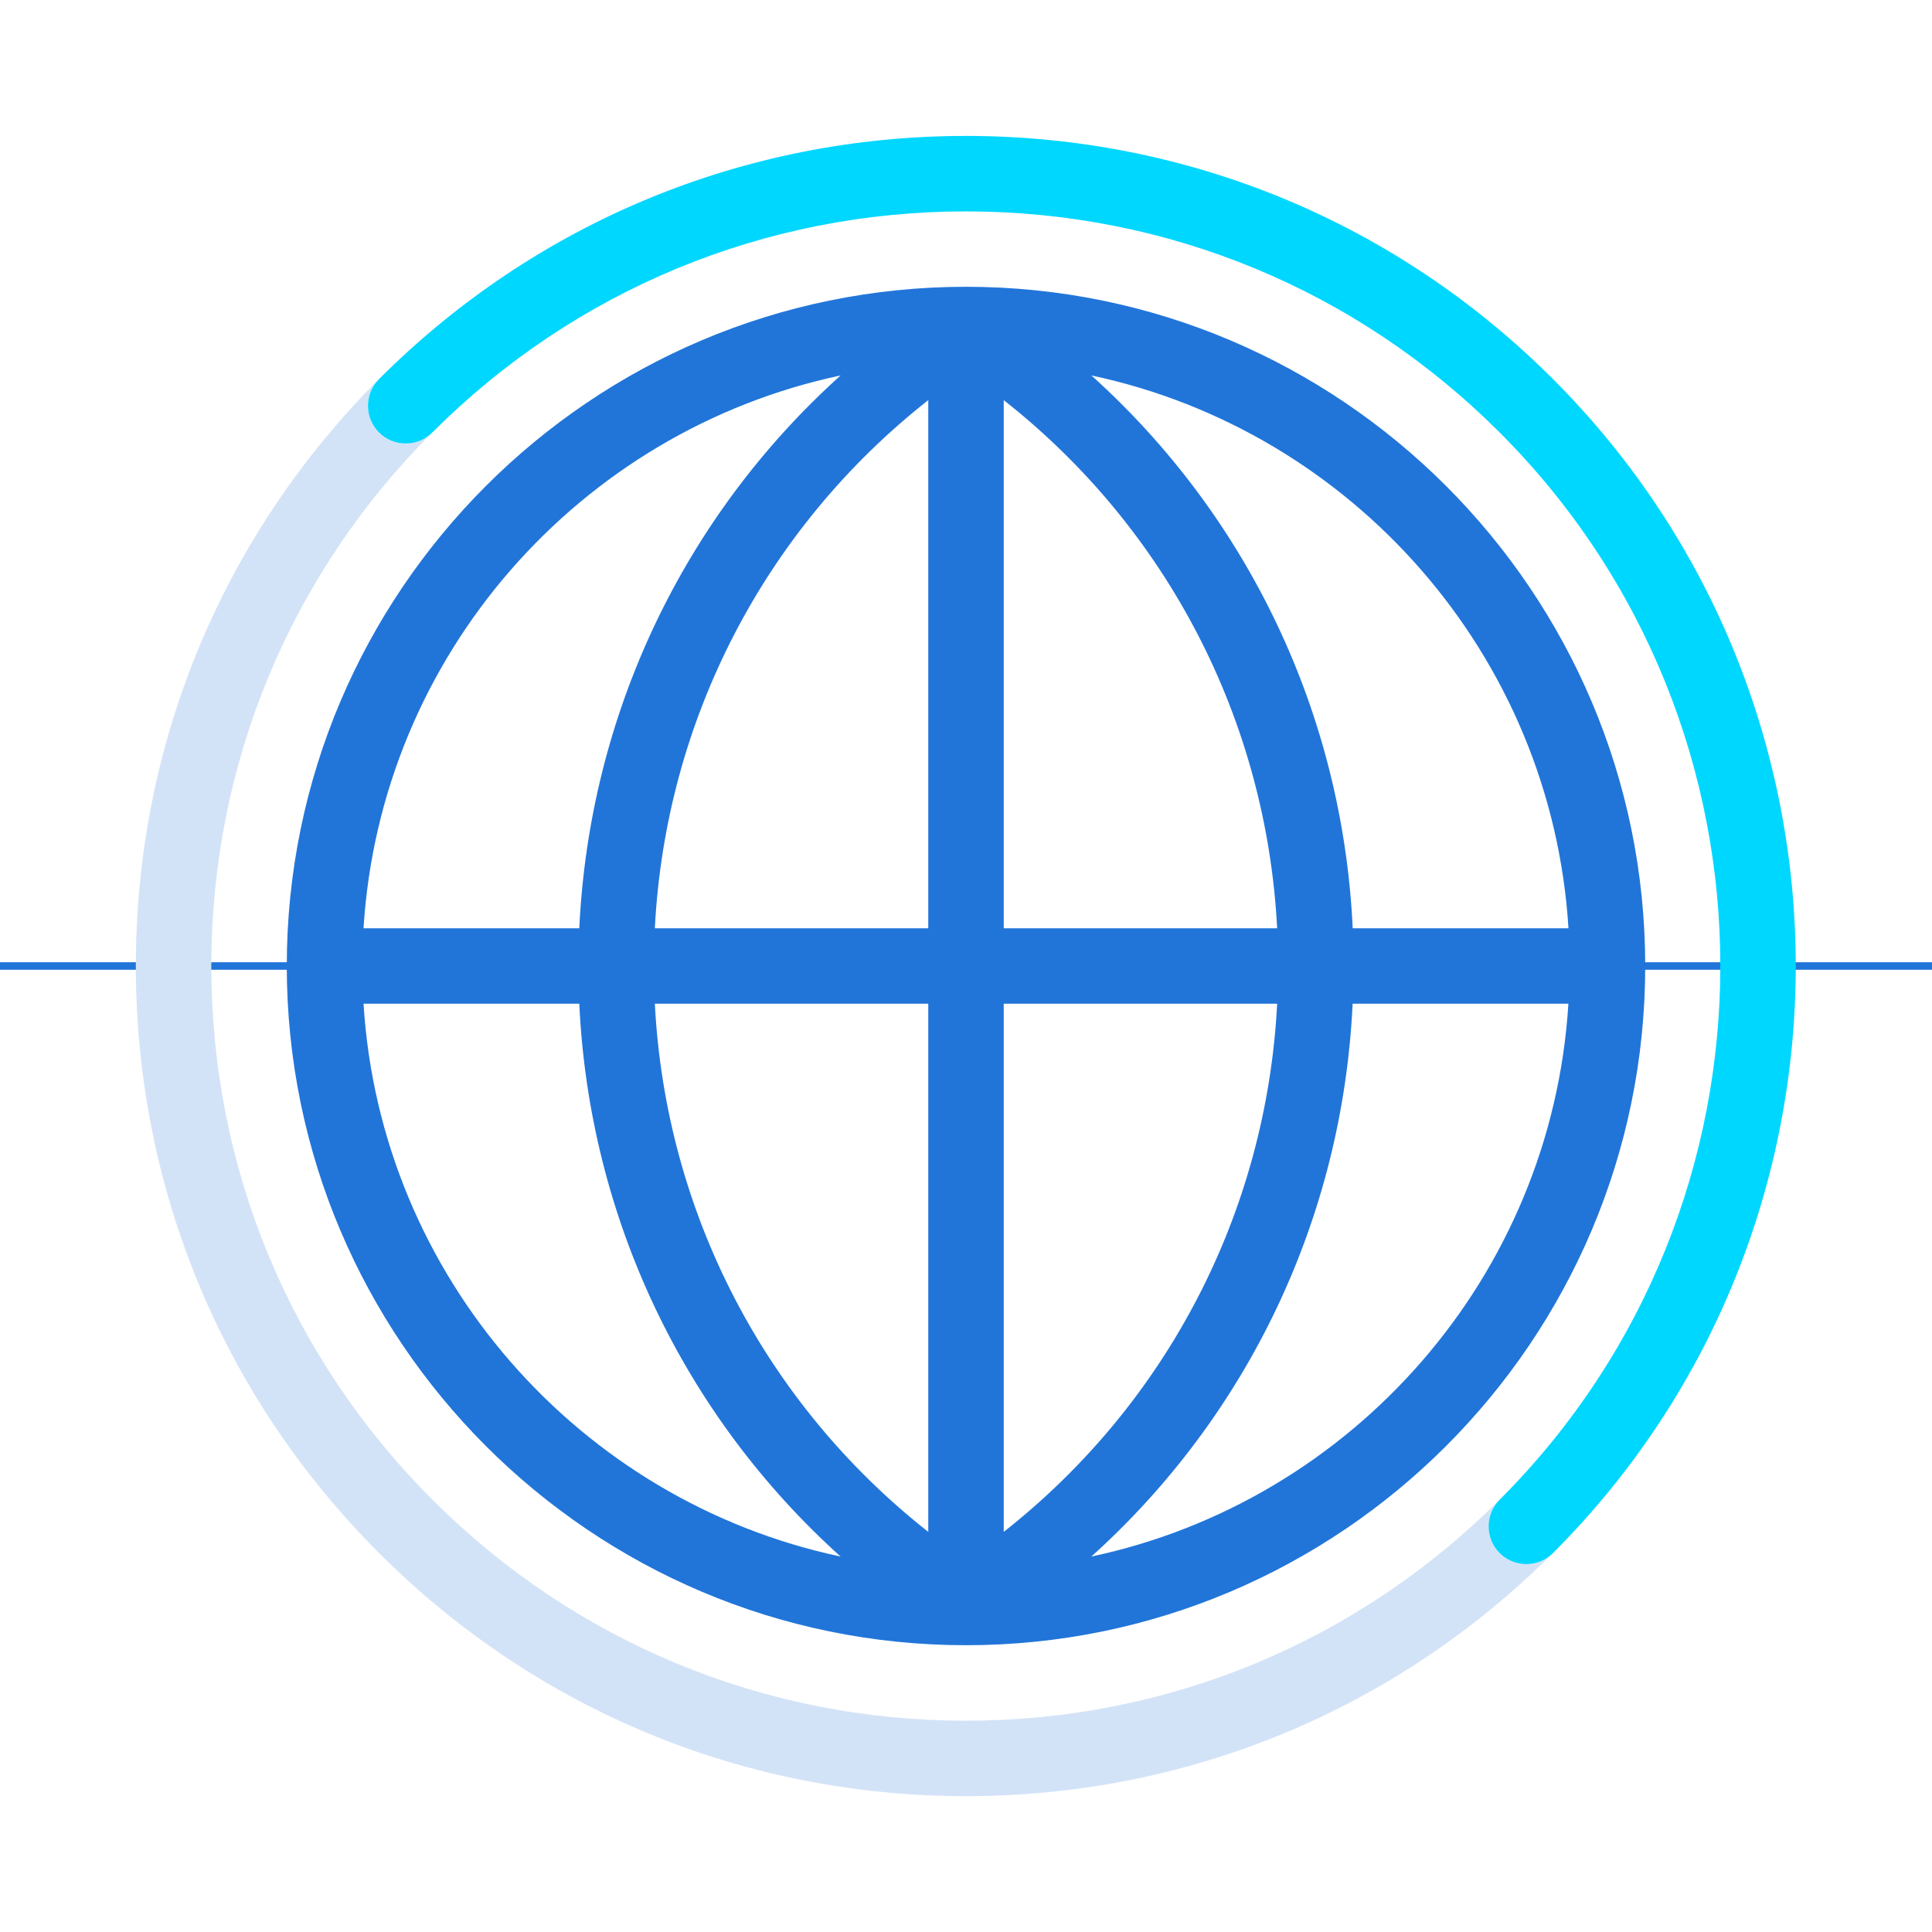
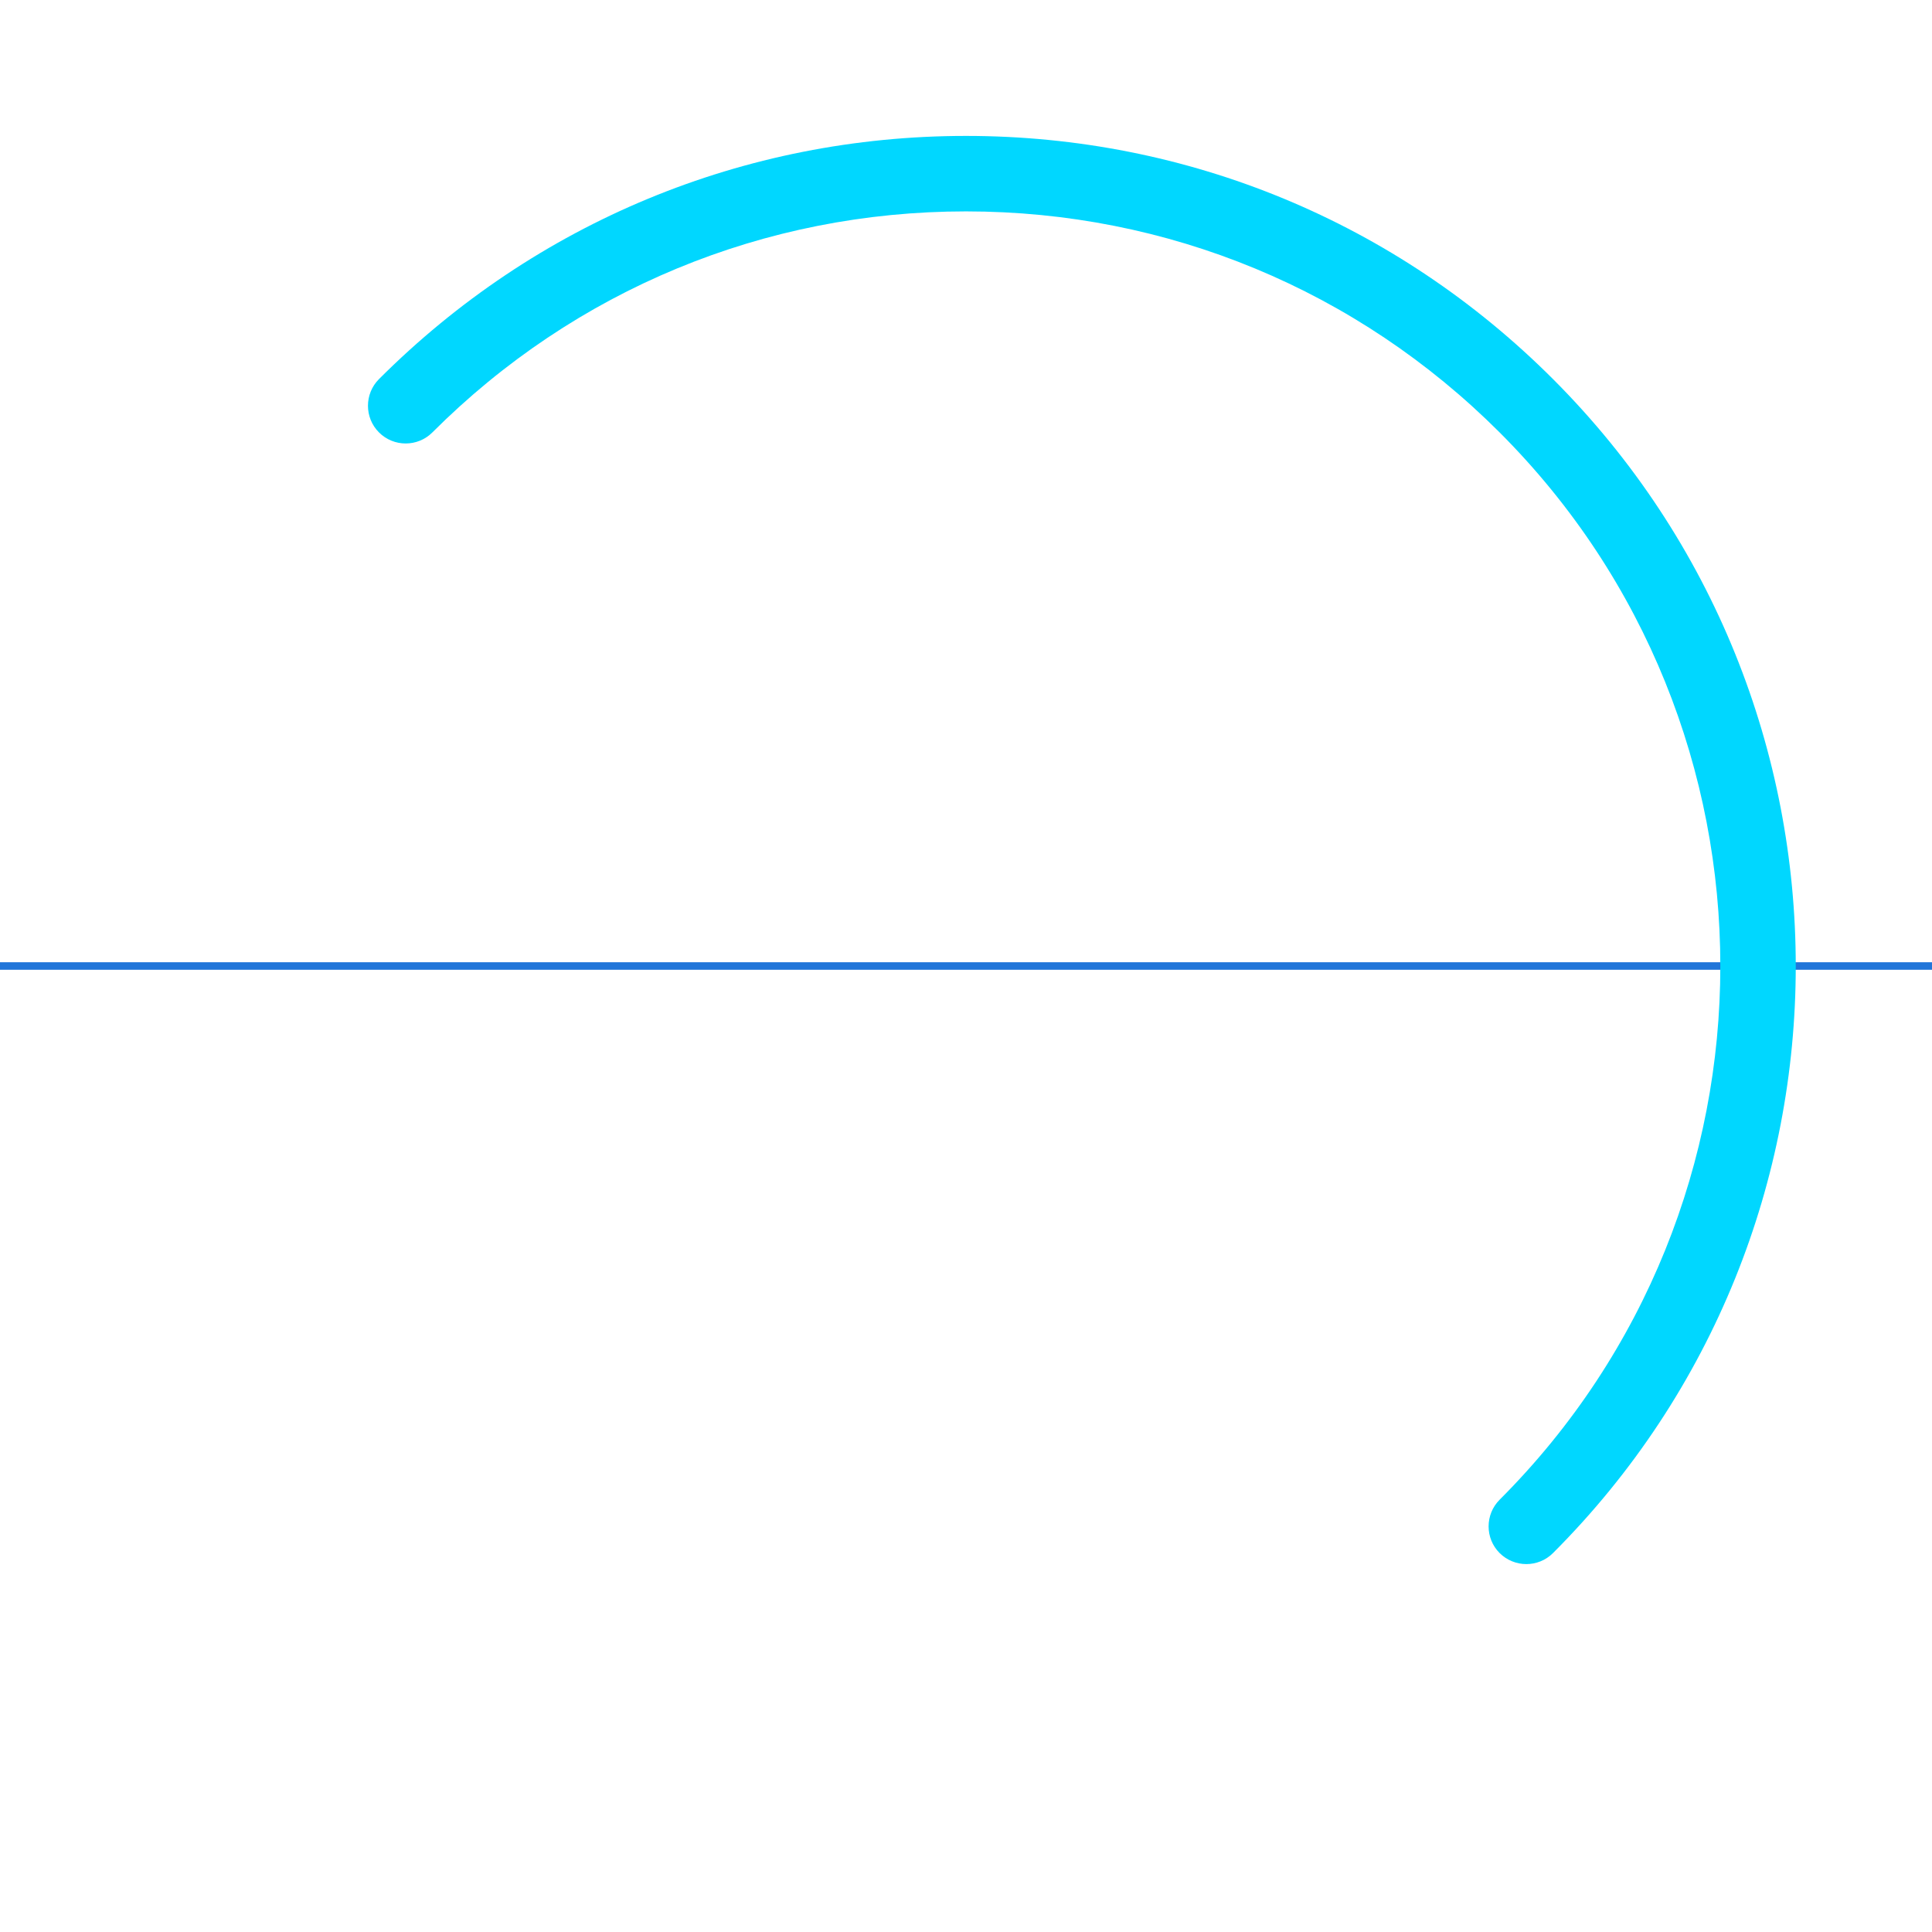
<svg xmlns="http://www.w3.org/2000/svg" id="Design" viewBox="0 0 256 256">
  <defs>
    <style>.cls-1{fill:none;stroke:#2175d9;stroke-linecap:round;stroke-linejoin:round;}.cls-2{fill:#2175d9;}.cls-2,.cls-3,.cls-4{stroke-width:0px;}.cls-3{fill:#d3e3f7;}.cls-4{fill:#00d7ff;}</style>
  </defs>
  <line class="cls-1" x1="256" y1="128" y2="128" />
-   <path class="cls-2" d="m128,38c-49.63,0-90,40.37-90,90s40.37,90,90,90,90-40.37,90-90-40.37-90-90-90Zm79.83,85h-28.59c-1.32-28.33-13.83-54.52-34.62-73.25,34.58,7.34,60.97,37.07,63.21,73.25ZM123,53.02v69.98h-36.23c1.42-27.62,14.6-52.96,36.23-69.98Zm0,79.98v69.98c-21.63-17.02-34.8-42.36-36.23-69.98h36.23Zm10,69.98v-69.98h36.23c-1.42,27.62-14.6,52.96-36.23,69.98Zm0-79.98V53.02c21.63,17.02,34.8,42.36,36.23,69.98h-36.23Zm-21.62-73.25c-20.79,18.73-33.29,44.92-34.62,73.25h-28.59c2.24-36.18,28.63-65.92,63.21-73.25Zm-63.21,83.25h28.59c1.32,28.33,13.83,54.52,34.62,73.25-34.58-7.34-60.97-37.07-63.21-73.25Zm96.44,73.25c20.79-18.73,33.29-44.92,34.62-73.25h28.59c-2.24,36.18-28.63,65.92-63.21,73.25Z" />
-   <path class="cls-3" d="m198.71,205.78c-1.95-1.95-1.95-5.12,0-7.07-18.89,18.89-44,29.29-70.71,29.29s-51.82-10.4-70.71-29.29c-18.89-18.89-29.29-44-29.29-70.71s10.4-51.82,29.29-70.71c-1.95,1.95-5.12,1.95-7.07,0-1.95-1.95-1.95-5.12,0-7.07-20.77,20.78-32.22,48.4-32.22,77.78s11.44,57.01,32.22,77.78c20.78,20.78,48.4,32.22,77.78,32.22s57.01-11.44,77.78-32.22c-.98.98-2.26,1.46-3.54,1.46s-2.56-.49-3.54-1.46Z" />
  <path class="cls-4" d="m202.25,207.25c-1.28,0-2.56-.49-3.54-1.46-1.95-1.95-1.95-5.12,0-7.07,38.99-38.99,38.99-102.43,0-141.42-18.89-18.89-44-29.29-70.71-29.29s-51.82,10.4-70.71,29.29c-1.95,1.95-5.12,1.95-7.07,0-1.95-1.95-1.95-5.12,0-7.07,20.78-20.78,48.4-32.22,77.78-32.22s57.01,11.44,77.78,32.22c42.89,42.89,42.89,112.67,0,155.56-.98.98-2.26,1.46-3.54,1.46Z" />
</svg>